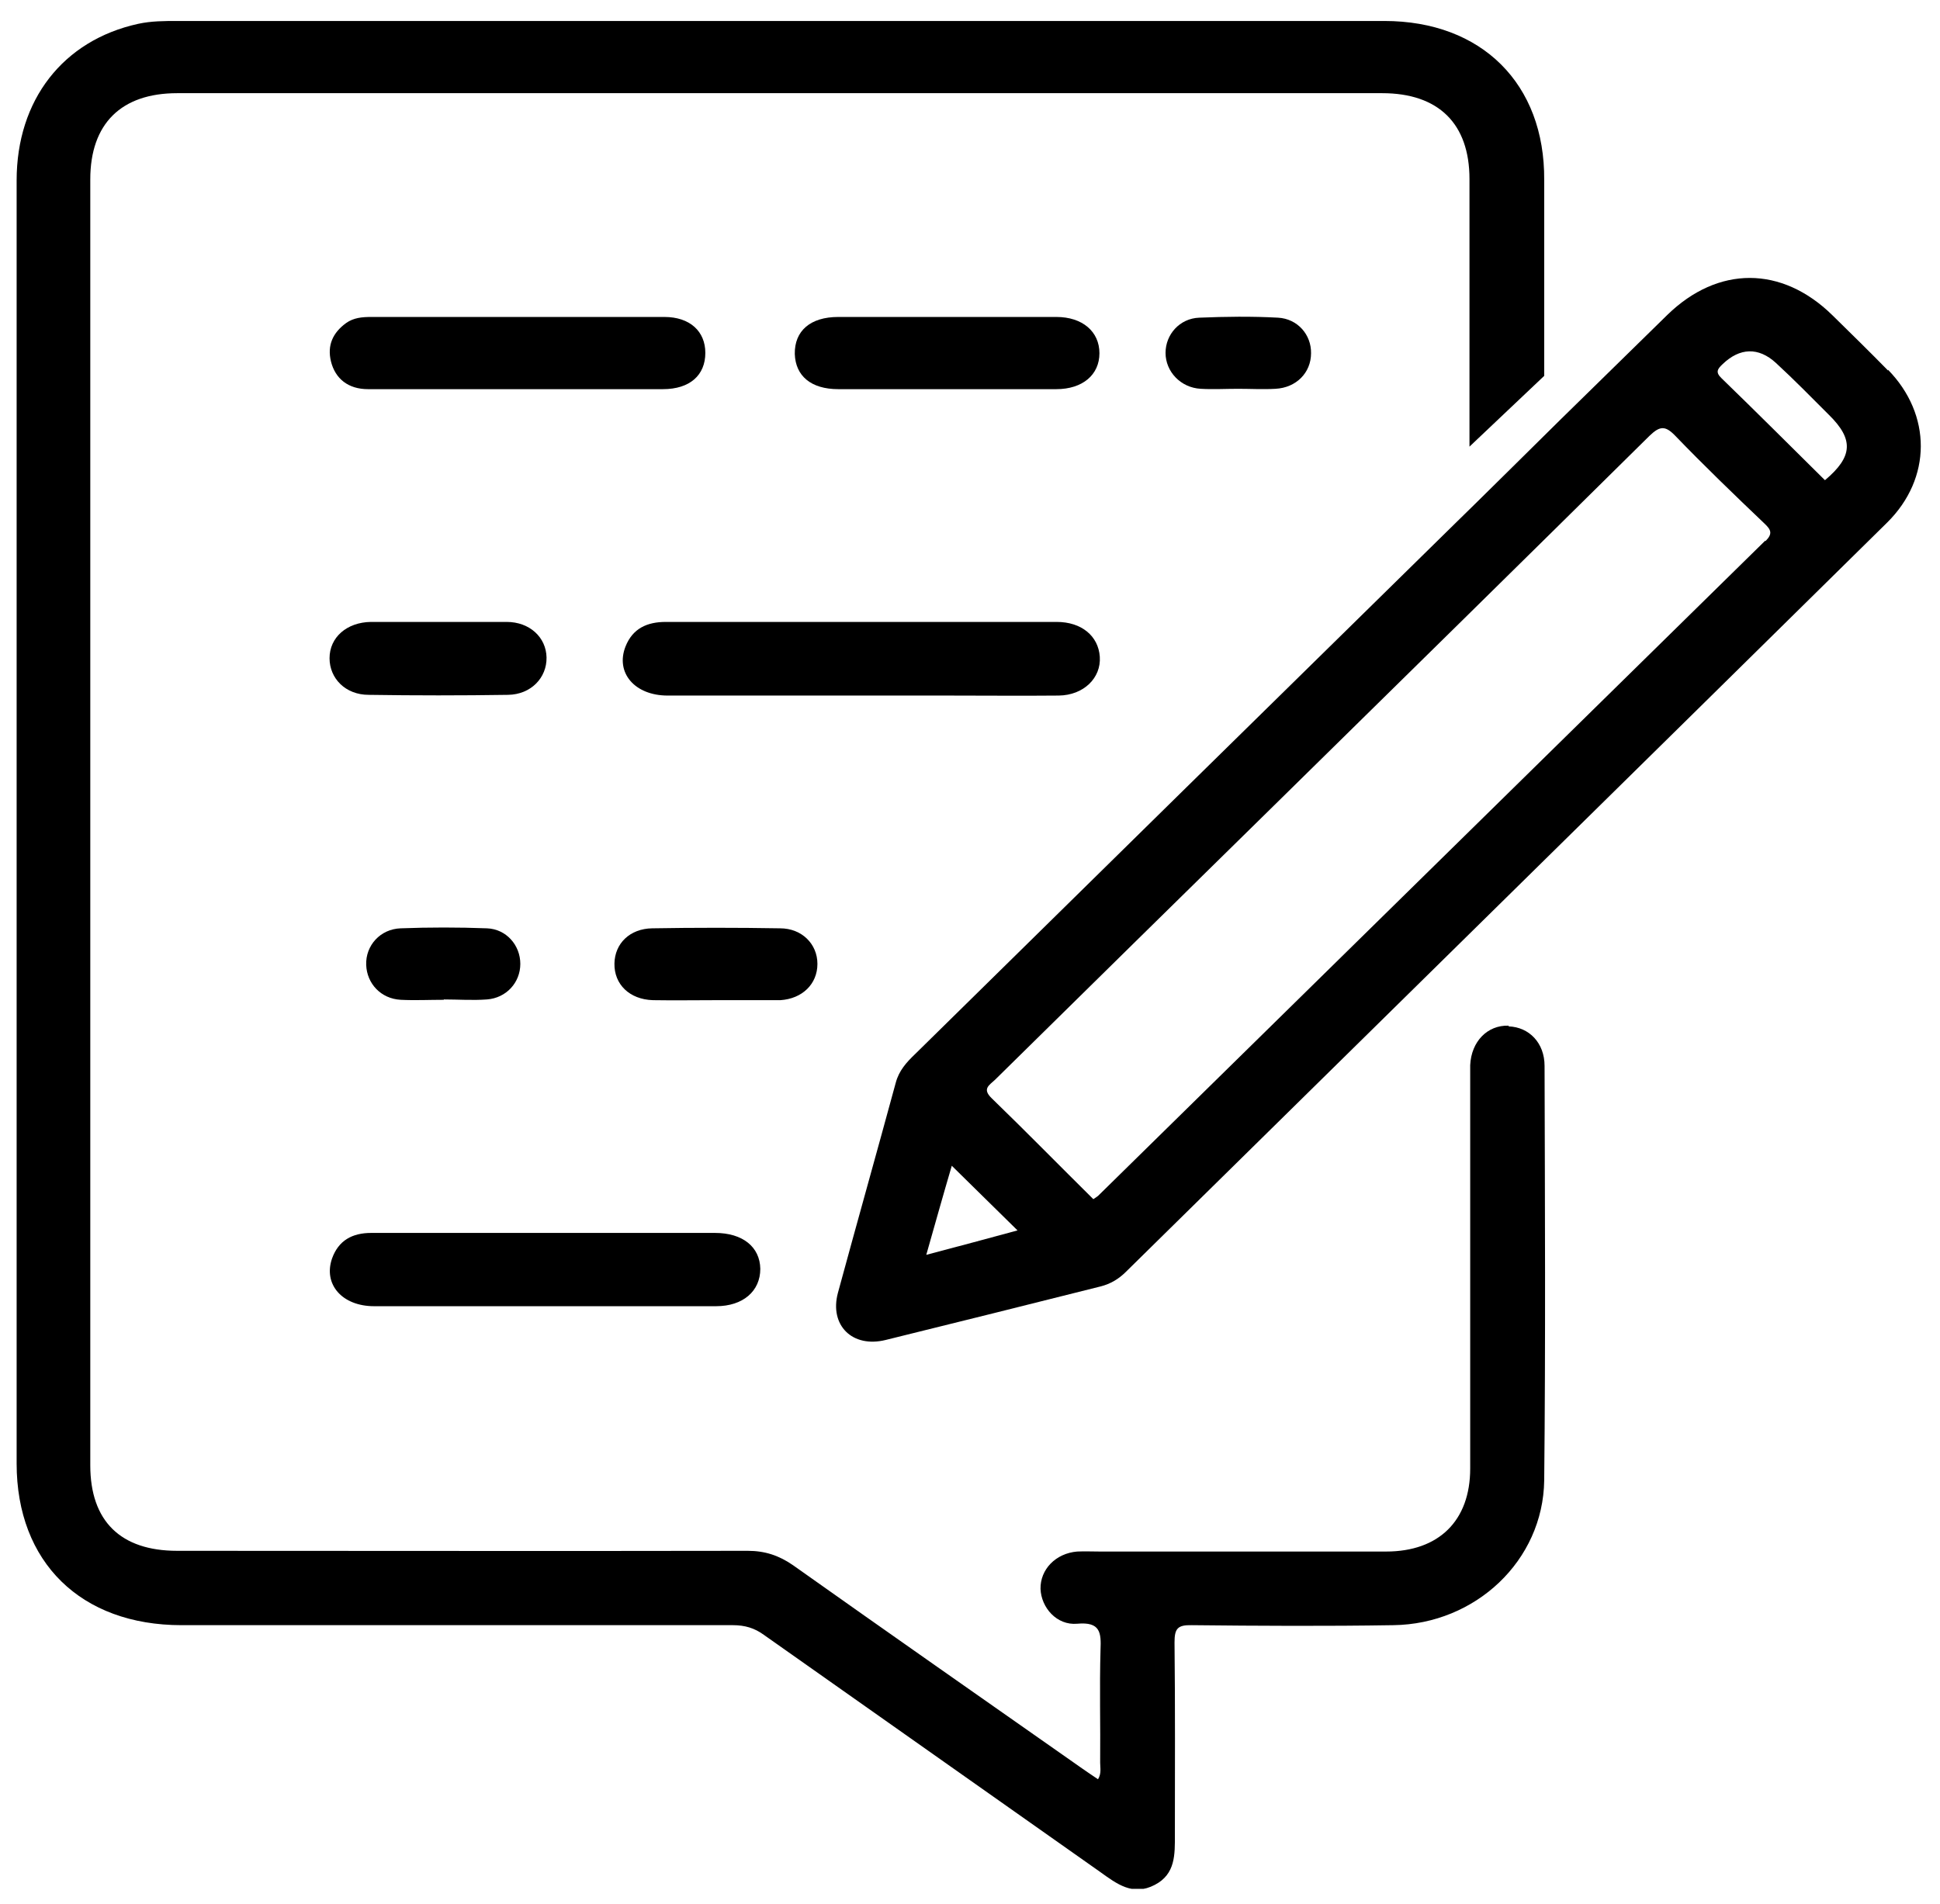
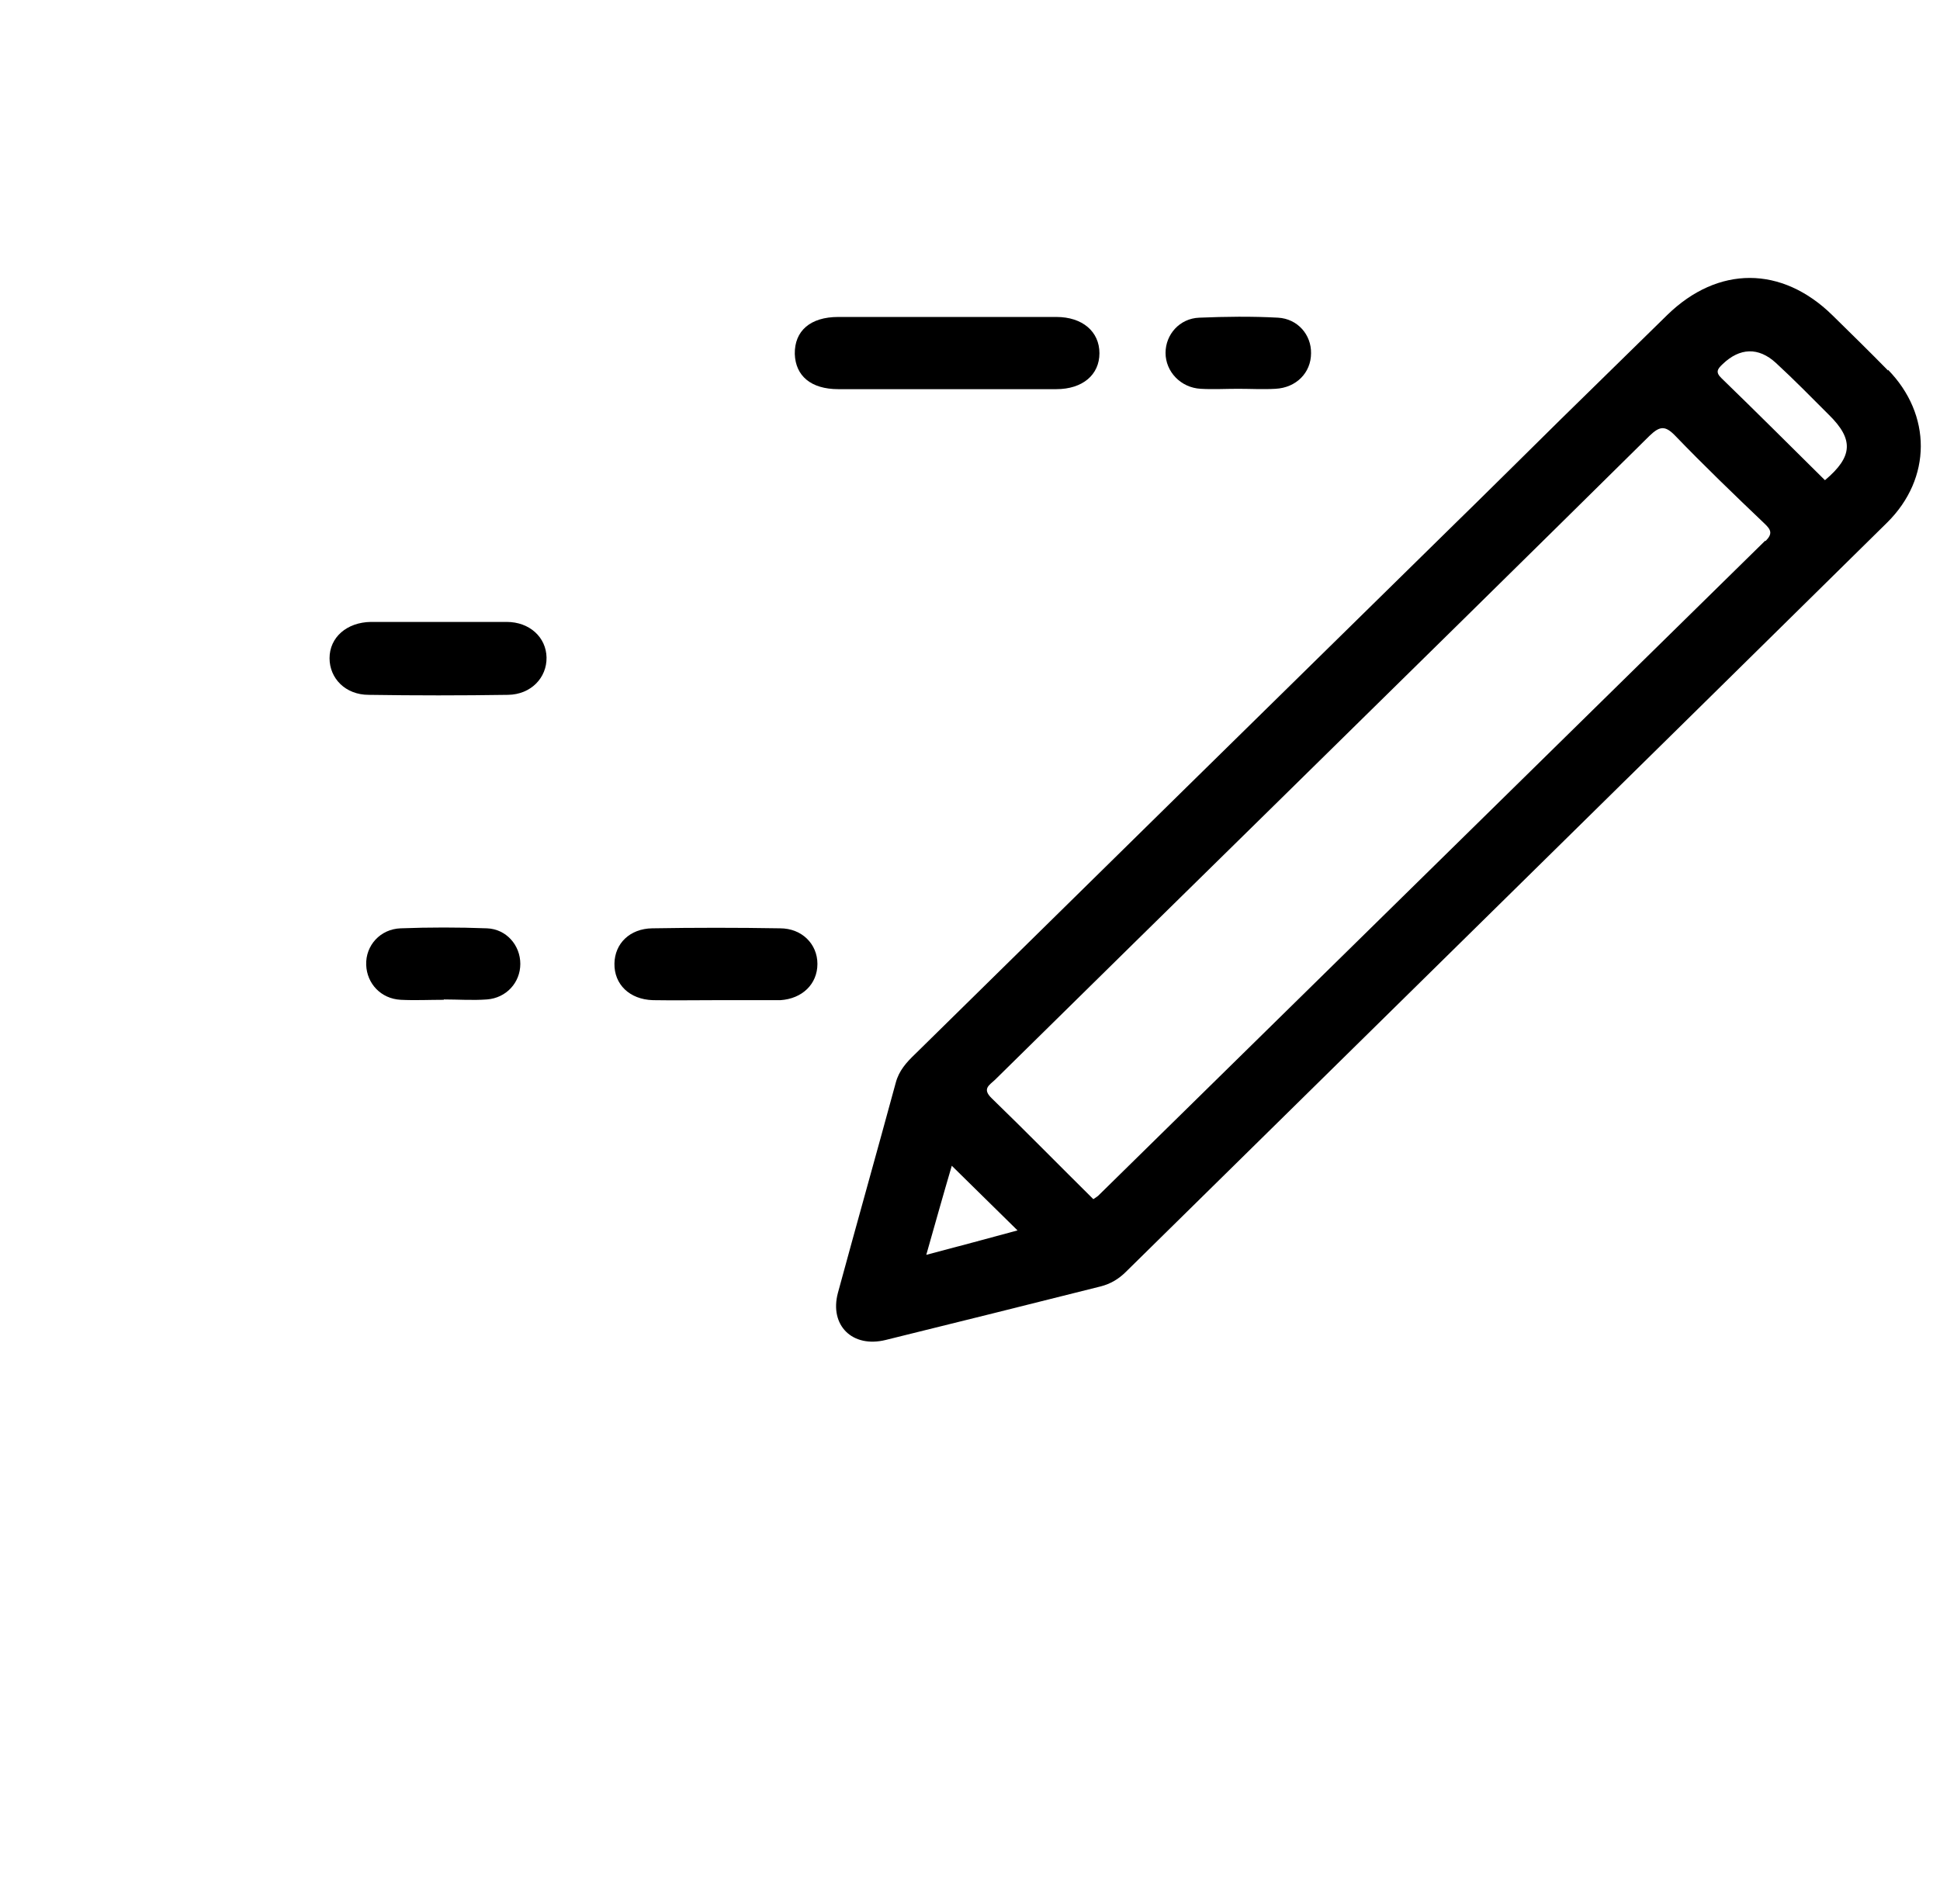
<svg xmlns="http://www.w3.org/2000/svg" width="54" height="53" viewBox="0 0 54 53" fill="none">
  <g clip-path="url(#clip0_643_827)">
-     <path d="M23.973 17.314C25.783 17.314 27.603 17.314 29.413 17.314C30.103 17.314 30.573 17.704 30.613 18.284C30.653 18.874 30.163 19.354 29.473 19.364C28.443 19.374 27.413 19.364 26.383 19.364C23.783 19.364 21.183 19.364 18.583 19.364C17.663 19.364 17.123 18.724 17.413 17.994C17.613 17.494 18.013 17.314 18.533 17.314C20.343 17.314 22.163 17.314 23.973 17.314Z" fill="#000000" />
-     <path d="M15.193 34.324C16.763 34.324 18.333 34.324 19.903 34.324C20.673 34.324 21.153 34.714 21.163 35.324C21.163 35.944 20.683 36.364 19.933 36.364C16.763 36.364 13.583 36.364 10.413 36.364C9.523 36.364 8.993 35.754 9.243 35.034C9.423 34.534 9.803 34.324 10.333 34.324C11.953 34.324 13.573 34.324 15.203 34.324H15.193Z" fill="#000000" />
-     <path d="M14.433 10.834C13.033 10.834 11.643 10.834 10.243 10.834C9.693 10.834 9.333 10.544 9.213 10.064C9.103 9.614 9.263 9.264 9.633 8.994C9.843 8.844 10.083 8.824 10.333 8.824C13.053 8.824 15.773 8.824 18.493 8.824C19.203 8.824 19.633 9.224 19.633 9.824C19.633 10.444 19.203 10.834 18.453 10.834C17.113 10.834 15.763 10.834 14.423 10.834H14.433Z" fill="#000000" />
    <path d="M26.373 10.834C25.363 10.834 24.353 10.834 23.333 10.834C22.573 10.834 22.143 10.464 22.123 9.854C22.113 9.214 22.553 8.824 23.333 8.824C25.353 8.824 27.383 8.824 29.403 8.824C30.133 8.824 30.603 9.234 30.603 9.834C30.603 10.434 30.133 10.834 29.403 10.834C28.393 10.834 27.383 10.834 26.363 10.834H26.373Z" fill="#000000" />
    <path d="M12.213 17.314C12.843 17.314 13.473 17.314 14.103 17.314C14.743 17.314 15.203 17.744 15.213 18.304C15.223 18.864 14.783 19.334 14.143 19.344C12.853 19.364 11.553 19.364 10.263 19.344C9.613 19.344 9.173 18.884 9.173 18.324C9.173 17.744 9.653 17.324 10.323 17.314C10.953 17.314 11.583 17.314 12.213 17.314Z" fill="#000000" />
    <path d="M19.953 27.844C19.363 27.844 18.763 27.854 18.173 27.844C17.523 27.824 17.093 27.404 17.103 26.824C17.113 26.264 17.533 25.854 18.153 25.844C19.343 25.824 20.523 25.824 21.713 25.844C22.323 25.844 22.753 26.284 22.753 26.834C22.753 27.394 22.333 27.804 21.723 27.844C21.693 27.844 21.653 27.844 21.623 27.844H19.953Z" fill="#000000" />
    <path d="M12.353 27.834C11.953 27.834 11.553 27.854 11.153 27.834C10.603 27.804 10.213 27.384 10.193 26.864C10.173 26.324 10.583 25.864 11.153 25.844C11.953 25.814 12.753 25.814 13.553 25.844C14.093 25.864 14.483 26.314 14.483 26.834C14.483 27.354 14.093 27.784 13.553 27.824C13.153 27.854 12.753 27.824 12.353 27.824V27.834Z" fill="#000000" />
    <path d="M34.463 10.824C34.113 10.824 33.763 10.844 33.423 10.824C32.863 10.794 32.443 10.344 32.443 9.824C32.443 9.314 32.833 8.864 33.383 8.844C34.113 8.814 34.843 8.804 35.573 8.844C36.123 8.874 36.503 9.324 36.493 9.834C36.493 10.374 36.083 10.794 35.503 10.824C35.153 10.844 34.813 10.824 34.463 10.824Z" fill="#000000" />
-     <path d="M41.993 28.554C41.403 28.534 40.953 28.994 40.923 29.654C40.923 29.794 40.923 29.924 40.923 30.064C40.923 33.674 40.923 37.284 40.923 40.884C40.923 42.334 40.053 43.194 38.583 43.194C35.923 43.194 33.273 43.194 30.613 43.194C30.403 43.194 30.193 43.184 29.983 43.194C29.383 43.244 28.953 43.694 28.963 44.234C28.983 44.754 29.413 45.254 29.983 45.204C30.633 45.144 30.653 45.454 30.633 45.934C30.603 46.984 30.633 48.034 30.623 49.074C30.623 49.214 30.663 49.374 30.563 49.534C30.403 49.424 30.263 49.334 30.123 49.234C27.443 47.354 24.753 45.474 22.073 43.574C21.683 43.304 21.293 43.174 20.813 43.174C15.523 43.184 10.223 43.174 4.933 43.174C3.353 43.174 2.513 42.344 2.513 40.794V4.994C2.513 3.444 3.373 2.594 4.933 2.594C16.113 2.594 27.293 2.594 38.473 2.594C40.043 2.594 40.903 3.444 40.903 4.984C40.903 7.464 40.903 9.954 40.903 12.434L42.983 10.464C42.983 8.644 42.983 6.834 42.983 5.014C43.003 2.334 41.243 0.584 38.533 0.584C27.333 0.584 16.143 0.584 4.943 0.584C4.573 0.584 4.213 0.584 3.843 0.664C1.753 1.124 0.463 2.784 0.463 5.024V40.744C0.463 43.494 2.253 45.244 5.053 45.244C10.173 45.244 15.293 45.244 20.403 45.244C20.733 45.244 21.003 45.324 21.263 45.514C24.383 47.714 27.503 49.914 30.623 52.114C31.083 52.444 31.533 52.794 32.143 52.474C32.723 52.174 32.703 51.624 32.703 51.084C32.703 49.294 32.713 47.514 32.693 45.724C32.693 45.344 32.773 45.234 33.173 45.244C35.043 45.264 36.913 45.274 38.783 45.244C41.073 45.214 42.953 43.444 42.983 41.214C43.023 37.364 43.003 33.514 42.993 29.674C42.993 29.034 42.563 28.594 41.993 28.574V28.554Z" fill="#000000" />
    <path d="M52.553 10.314C52.043 9.794 51.523 9.284 51.003 8.774C49.593 7.394 47.823 7.394 46.413 8.764C45.423 9.734 44.433 10.704 43.443 11.674C43.343 11.774 40.703 14.384 40.563 14.514C35.533 19.454 30.503 24.394 25.473 29.344C25.233 29.574 25.023 29.804 24.933 30.144C24.403 32.094 23.853 34.044 23.323 35.994C23.083 36.894 23.723 37.534 24.653 37.304C26.643 36.814 28.643 36.314 30.633 35.814C30.913 35.744 31.143 35.604 31.343 35.404C38.403 28.454 45.473 21.504 52.533 14.544C53.773 13.314 53.773 11.544 52.553 10.294V10.314ZM25.783 34.934C26.033 34.054 26.263 33.234 26.493 32.454C27.103 33.054 27.693 33.634 28.323 34.254C27.543 34.464 26.703 34.694 25.783 34.934ZM49.133 15.054C42.943 21.134 36.753 27.214 30.563 33.294C30.543 33.314 30.503 33.334 30.433 33.384C29.493 32.454 28.563 31.504 27.603 30.574C27.333 30.314 27.533 30.214 27.693 30.064C30.283 27.514 32.873 24.964 35.473 22.414C38.953 18.994 42.443 15.564 45.913 12.134C46.203 11.854 46.353 11.844 46.633 12.134C47.433 12.964 48.273 13.774 49.113 14.574C49.293 14.744 49.353 14.854 49.143 15.064L49.133 15.054ZM50.793 13.364C49.833 12.414 48.883 11.464 47.923 10.534C47.743 10.364 47.803 10.274 47.953 10.134C48.423 9.684 48.943 9.654 49.433 10.104C49.943 10.574 50.423 11.064 50.913 11.554C51.603 12.234 51.573 12.714 50.803 13.364H50.793Z" fill="#000000" />
  </g>
  <defs>
    <clipPath id="clip0_643_827">
      <rect width="53" height="52" fill="white" transform="translate(0.463 0.584)" />
    </clipPath>
  </defs>
</svg>